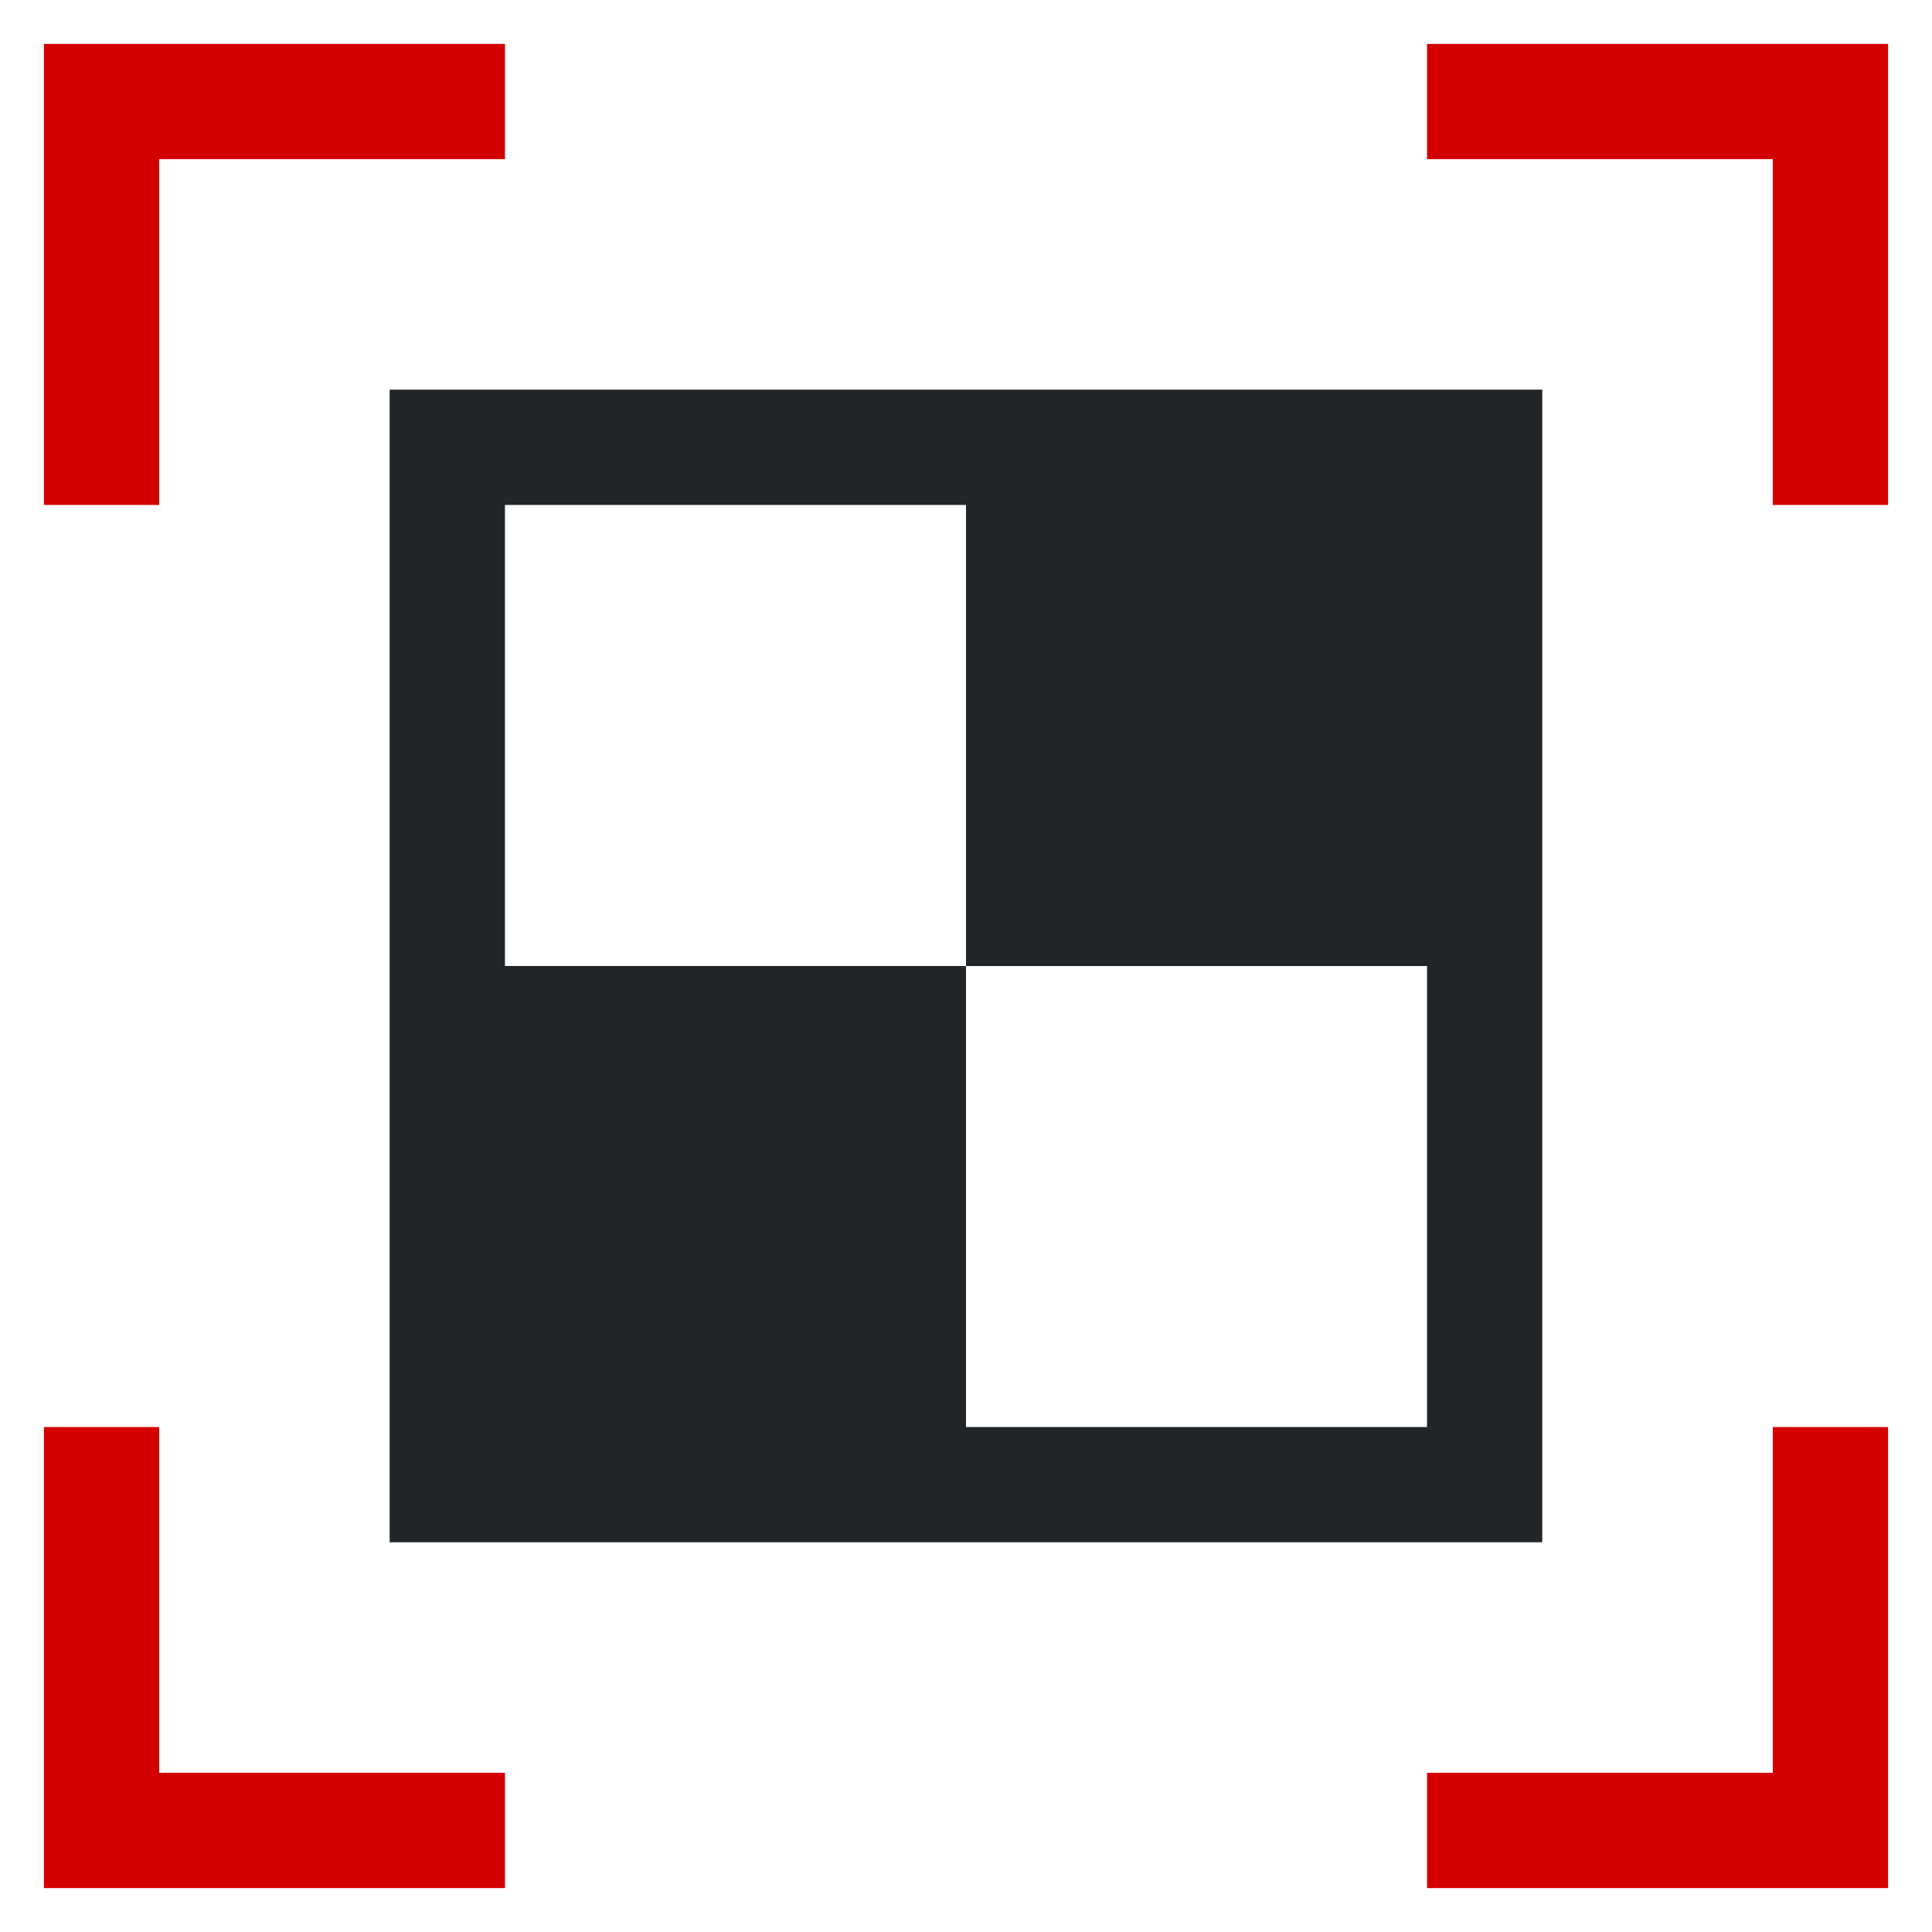
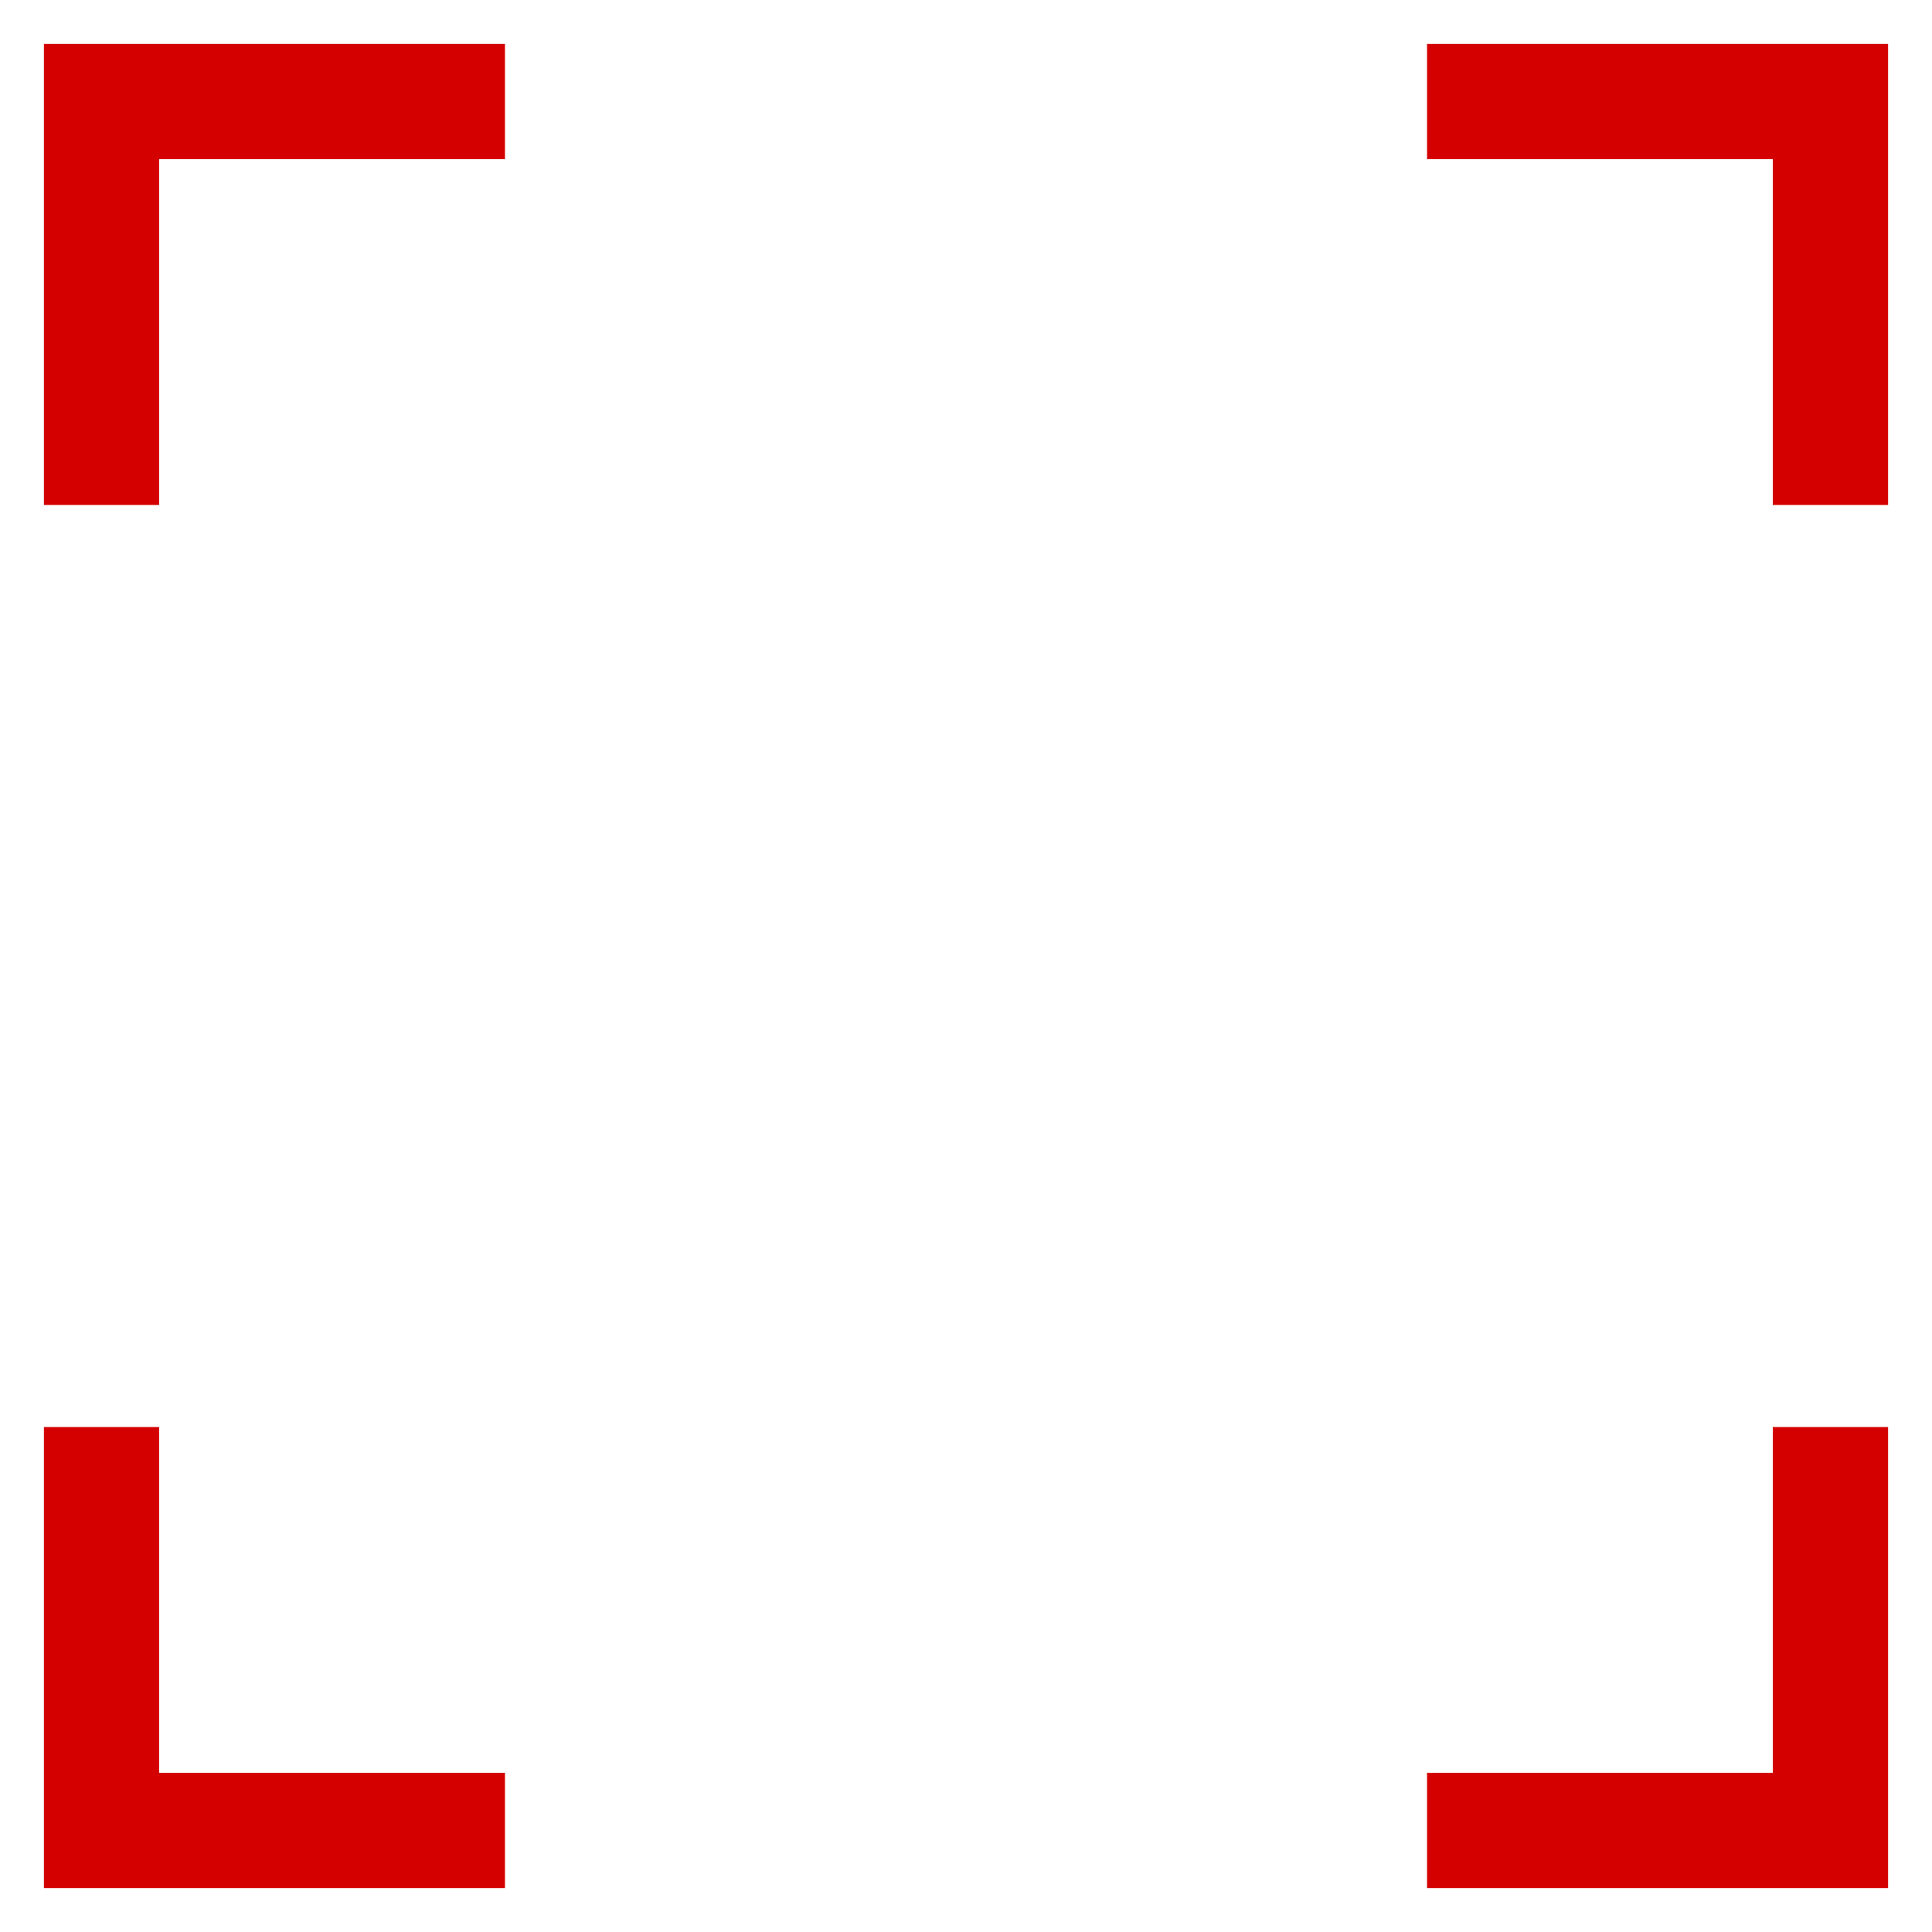
<svg xmlns="http://www.w3.org/2000/svg" xmlns:ns1="http://sodipodi.sourceforge.net/DTD/sodipodi-0.dtd" xmlns:ns2="http://www.inkscape.org/namespaces/inkscape" viewBox="0 0 22 22" version="1.1" id="svg6" ns1:docname="coregistration.svg" ns2:version="1.1 (c4e8f9ed74, 2021-05-24)">
  <ns1:namedview pagecolor="#ffffff" bordercolor="#666666" borderopacity="1" objecttolerance="10" gridtolerance="10" guidetolerance="10" ns2:pageopacity="0" ns2:pageshadow="2" ns2:window-width="2336" ns2:window-height="1502" id="namedview8" showgrid="false" ns2:zoom="32.5" ns2:cx="4.0153846" ns2:cy="10.984615" ns2:window-x="747" ns2:window-y="475" ns2:window-maximized="0" ns2:current-layer="svg6" ns2:pagecheckerboard="0" />
  <defs id="defs3051">
    <style type="text/css" id="current-color-scheme">
      .ColorScheme-Text {
        color:#232629;
      }
      </style>
  </defs>
-   <path style="fill:currentColor;fill-opacity:1;stroke:none;stroke-width:1.313" d="M 4.437,4.437 V 11 17.562 H 11 17.562 V 11 4.437 H 11 Z M 5.75,5.75 H 11 V 11 H 5.75 Z M 11,11 H 16.25 V 16.25 h -5.25 z" class="ColorScheme-Text" ns1:nodetypes="ccccccccccccccccccc" id="path1615" />
  <path style="fill:#d40000;fill-opacity:1;stroke:none;stroke-width:1.313" d="M 0.5,0.5 V 1.812 5.75 H 1.812 V 1.812 h 3.938 V 0.5 h -3.938 z m 15.75,0 V 1.812 h 3.937 V 5.75 H 21.5 V 1.812 0.5 H 20.187 Z M 0.5,16.25 V 20.187 21.5 H 5.75 v -1.313 h -3.938 V 16.25 Z m 19.687,0 v 3.937 H 16.25 V 21.5 H 21.5 V 20.187 16.25 Z" class="ColorScheme-Text" id="path4" ns1:nodetypes="cccccccccccccccccccccccccccccccccc" />
</svg>